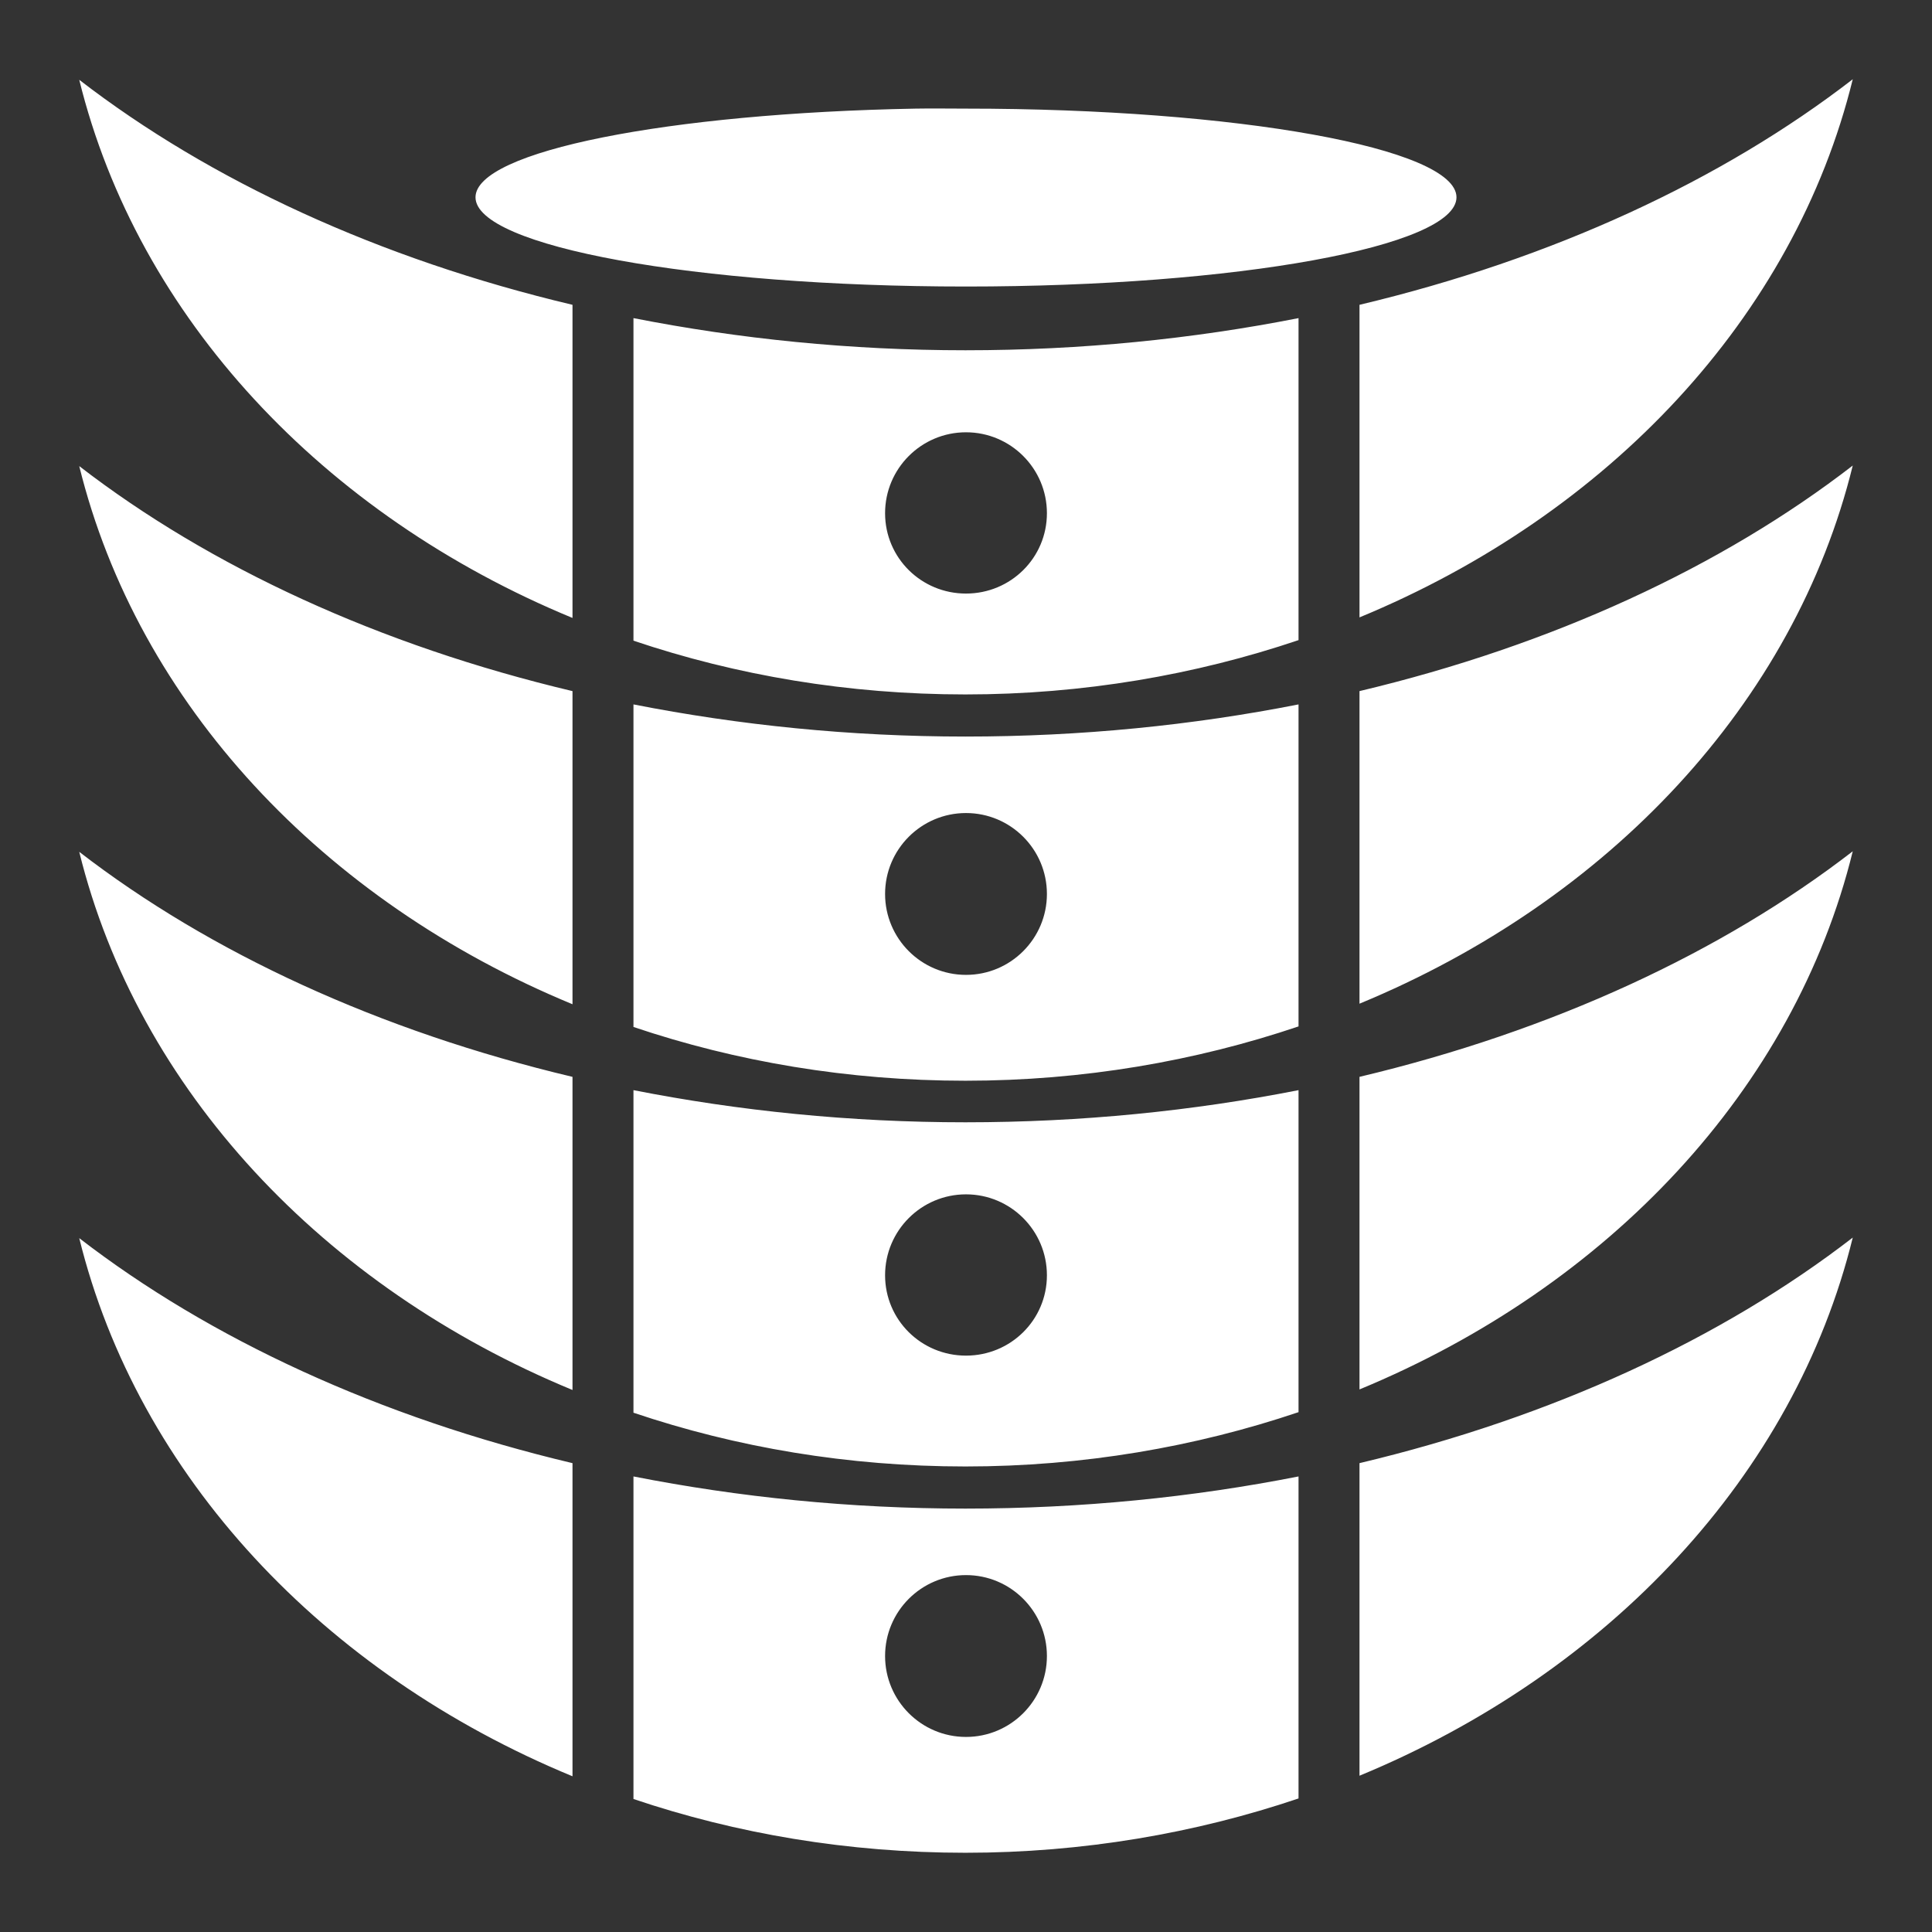
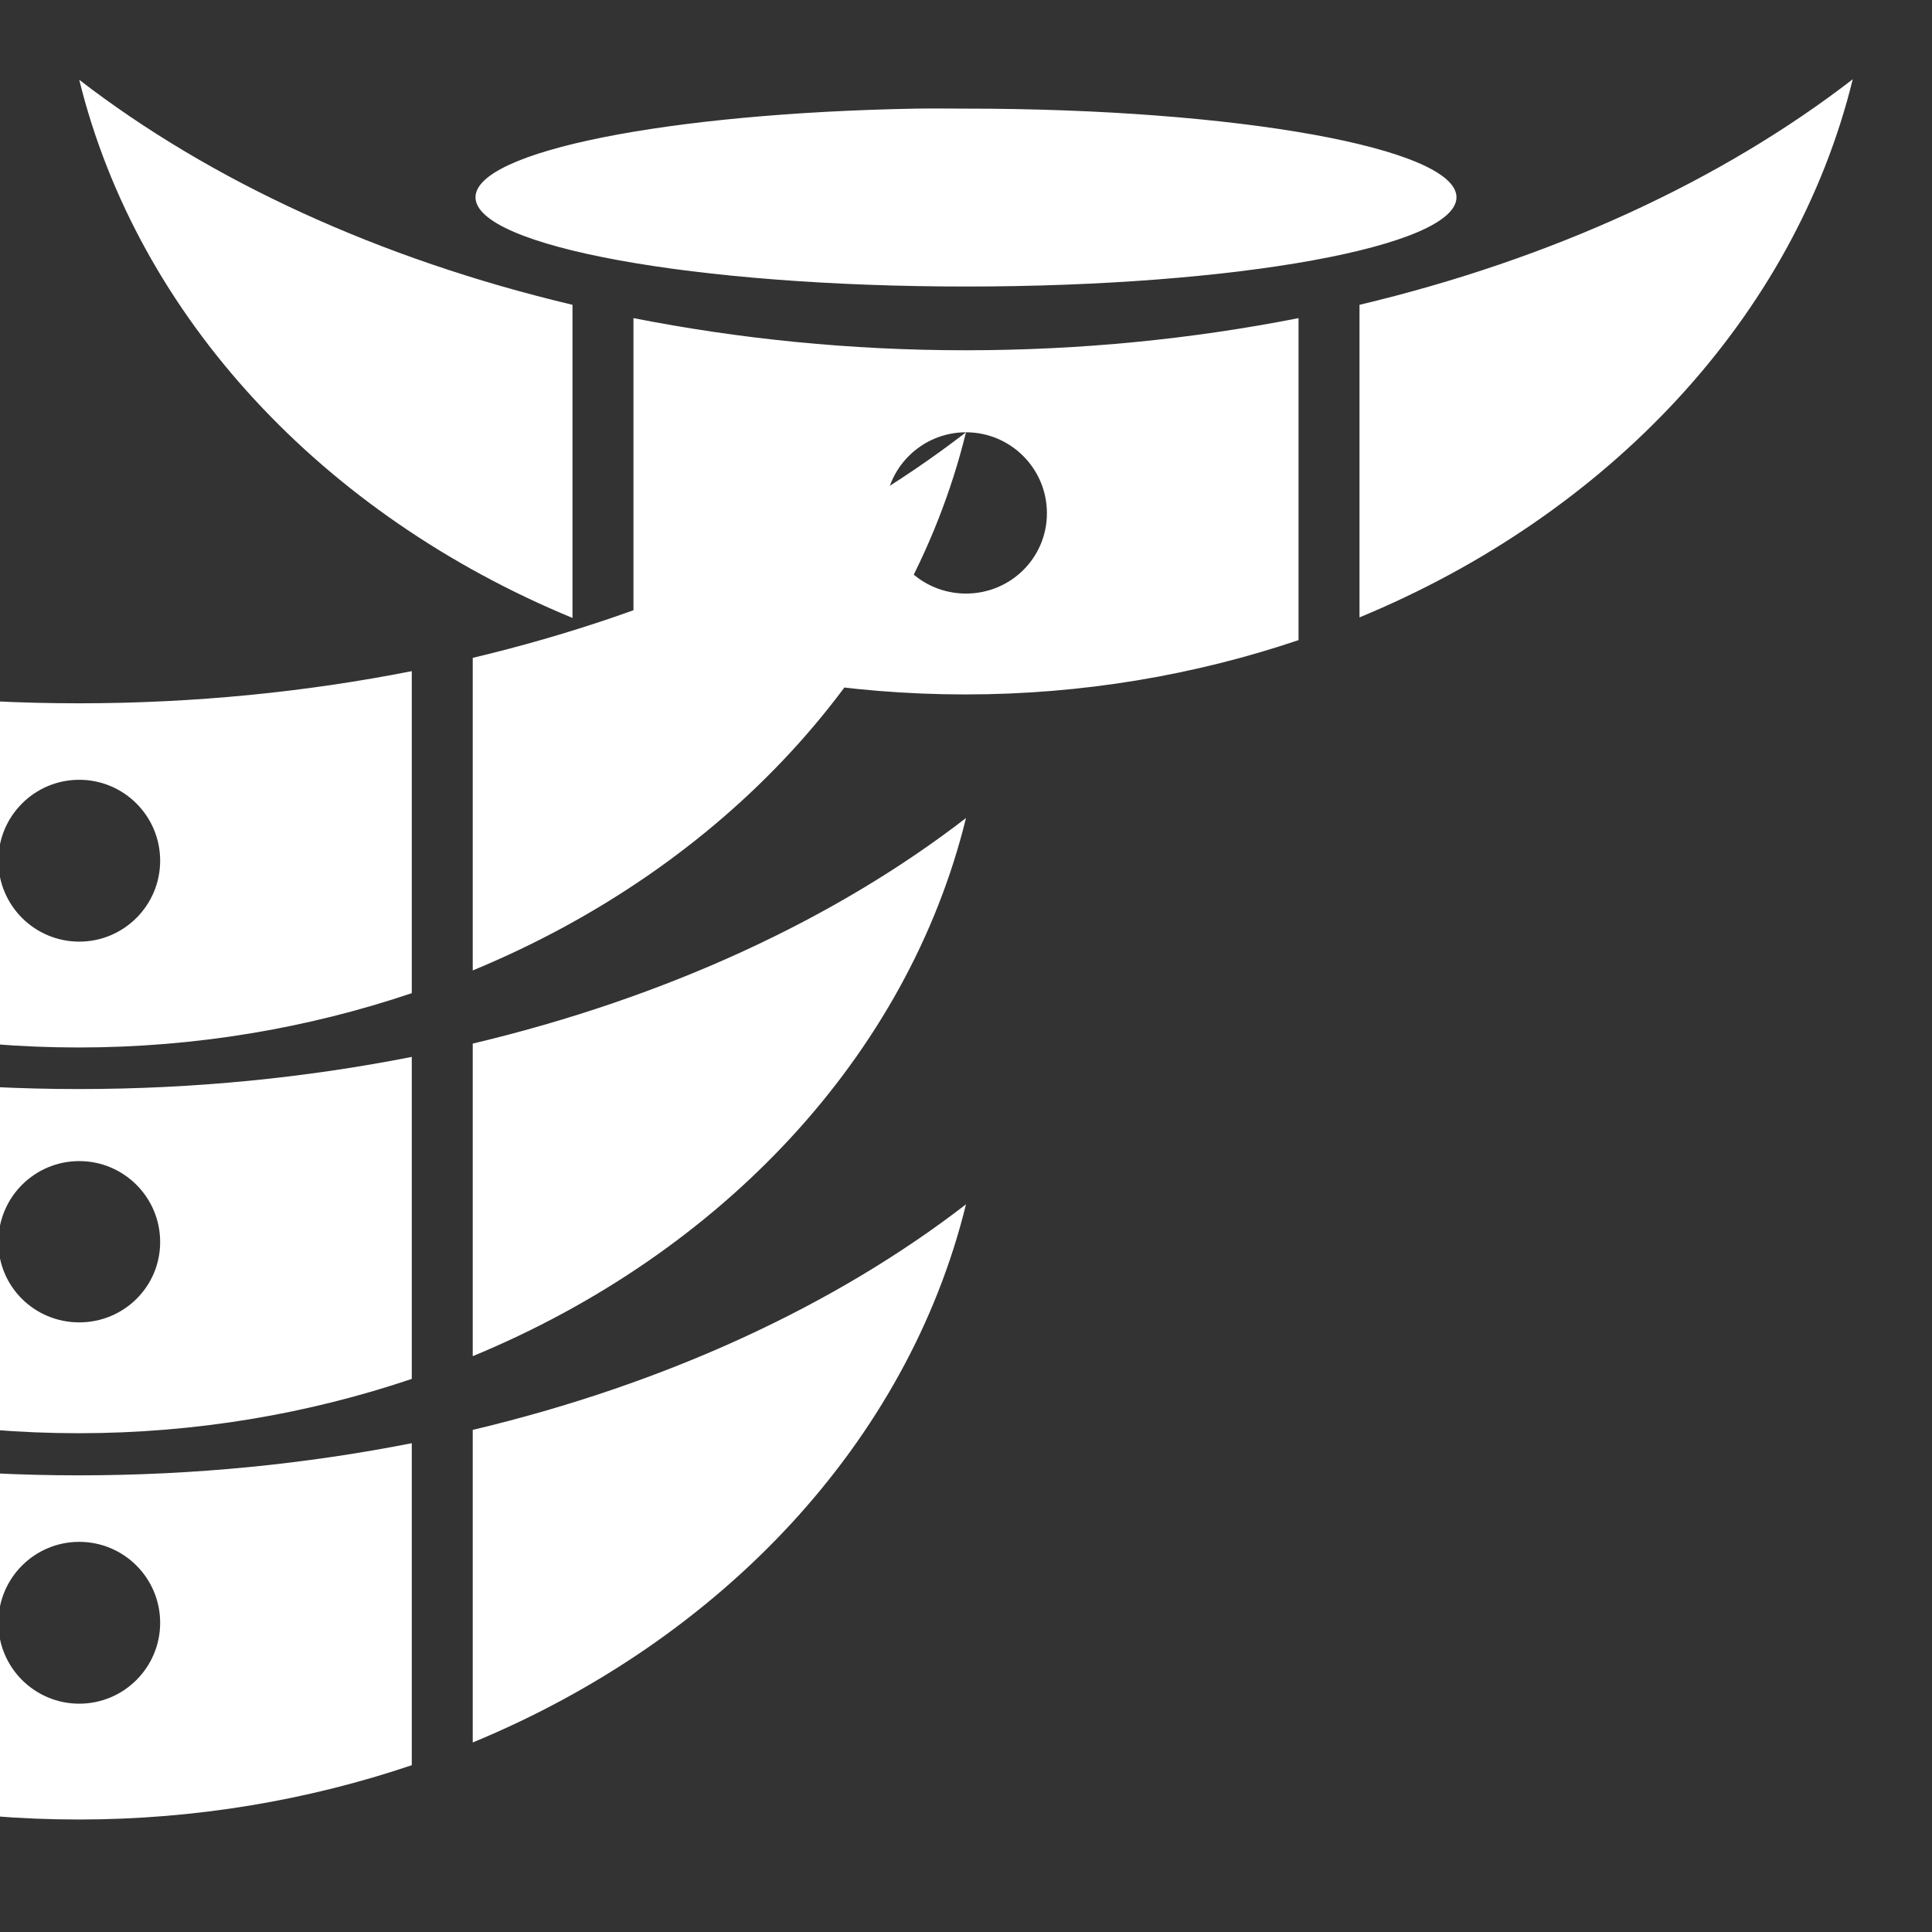
<svg xmlns="http://www.w3.org/2000/svg" viewBox="0 0 512 512">
  <rect x="0" y="0" width="512" height="512" fill="#333333" stroke="none" />
-   <path fill="#fff" d="m491,21c-34.677,26.79-79.606,47.631-130.719,59.778v82.838c66.03-27.286 115.255-79.613 130.719-142.616zm-470,.147c15.511,63.001 64.725,115.369 130.719,142.616v-82.984c-51.086-12.118-96.013-32.857-130.719-59.631zm221.634,7.638c-65.569,1.207-116.619,11.293-116.619,23.5 0,13.021 58.17,23.647 129.984,23.647 71.815,0 129.984-10.626 129.984-23.647s-58.169-23.5-129.984-23.5c-4.488,0-8.994-.08-13.366,0zm-74.759,55.519v85.481c27.251,9.196 56.894,14.247 87.978,14.247 31.134,0 60.957-5.169 88.272-14.394v-85.334c-27.99,5.516-57.586,8.519-88.272,8.519-30.608,0-60.072-3.032-87.978-8.519zm88.125,30.256c11.838,0 21.444,9.606 21.444,21.444s-9.607,21.297-21.444,21.297-21.443-9.459-21.443-21.297 9.606-21.444 21.443-21.444zm235,8.812c-34.677,26.79-79.606,47.631-130.719,59.778v82.838c66.03-27.286 115.255-79.613 130.719-142.616zm-470,.147c15.511,63.001 64.725,115.369 130.719,142.616v-82.984c-51.086-12.118-96.013-32.857-130.719-59.631zm146.875,63.156v85.481c27.251,9.196 56.894,14.247 87.978,14.247 31.134,0 60.957-5.169 88.272-14.394v-85.334c-27.99,5.516-57.586,8.519-88.272,8.519-30.608,0-60.072-3.032-87.978-8.519zm88.125,28.788c11.838,0 21.444,9.606 21.444,21.444s-9.607,21.444-21.444,21.444-21.443-9.606-21.443-21.444 9.606-21.444 21.443-21.444zm235,10.134c-34.676,26.788-79.61,47.63-130.719,59.778v82.838c66.013-27.29 115.257-79.624 130.719-142.616zm-470,.147c15.511,63.001 64.725,115.369 130.719,142.616v-82.984c-51.086-12.118-96.013-32.857-130.719-59.631zm146.875,63.156v85.481c27.259,9.201 56.884,14.247 87.978,14.247 31.134,0 60.957-5.169 88.272-14.394v-85.334c-27.99,5.516-57.586,8.519-88.272,8.519-30.608,0-60.072-3.032-87.978-8.519zm88.125,27.613c11.838,0 21.444,9.606 21.444,21.444s-9.607,21.297-21.444,21.297-21.443-9.459-21.443-21.297 9.606-21.444 21.443-21.444zm235,11.456c-34.676,26.788-79.61,47.63-130.719,59.778v82.838c66.013-27.29 115.257-79.624 130.719-142.616zm-470,.147c15.511,63.001 64.725,115.369 130.719,142.616v-82.984c-51.086-12.118-96.013-32.857-130.719-59.631zm146.875,63.156v85.481c27.259,9.201 56.884,14.247 87.978,14.247 31.134,0 60.957-5.169 88.272-14.394v-85.334c-27.99,5.516-57.586,8.519-88.272,8.519-30.608,0-60.072-3.032-87.978-8.519zm88.125,26.144c11.838,0 21.444,9.606 21.444,21.444s-9.607,21.444-21.444,21.444-21.443-9.606-21.443-21.444 9.606-21.444 21.443-21.444z" />
+   <path fill="#fff" d="m491,21c-34.677,26.79-79.606,47.631-130.719,59.778v82.838c66.03-27.286 115.255-79.613 130.719-142.616zm-470,.147c15.511,63.001 64.725,115.369 130.719,142.616v-82.984c-51.086-12.118-96.013-32.857-130.719-59.631zm221.634,7.638c-65.569,1.207-116.619,11.293-116.619,23.5 0,13.021 58.17,23.647 129.984,23.647 71.815,0 129.984-10.626 129.984-23.647s-58.169-23.5-129.984-23.5c-4.488,0-8.994-.08-13.366,0zm-74.759,55.519v85.481c27.251,9.196 56.894,14.247 87.978,14.247 31.134,0 60.957-5.169 88.272-14.394v-85.334c-27.99,5.516-57.586,8.519-88.272,8.519-30.608,0-60.072-3.032-87.978-8.519zm88.125,30.256c11.838,0 21.444,9.606 21.444,21.444s-9.607,21.297-21.444,21.297-21.443-9.459-21.443-21.297 9.606-21.444 21.443-21.444zc-34.677,26.79-79.606,47.631-130.719,59.778v82.838c66.03-27.286 115.255-79.613 130.719-142.616zm-470,.147c15.511,63.001 64.725,115.369 130.719,142.616v-82.984c-51.086-12.118-96.013-32.857-130.719-59.631zm146.875,63.156v85.481c27.251,9.196 56.894,14.247 87.978,14.247 31.134,0 60.957-5.169 88.272-14.394v-85.334c-27.99,5.516-57.586,8.519-88.272,8.519-30.608,0-60.072-3.032-87.978-8.519zm88.125,28.788c11.838,0 21.444,9.606 21.444,21.444s-9.607,21.444-21.444,21.444-21.443-9.606-21.443-21.444 9.606-21.444 21.443-21.444zm235,10.134c-34.676,26.788-79.61,47.63-130.719,59.778v82.838c66.013-27.29 115.257-79.624 130.719-142.616zm-470,.147c15.511,63.001 64.725,115.369 130.719,142.616v-82.984c-51.086-12.118-96.013-32.857-130.719-59.631zm146.875,63.156v85.481c27.259,9.201 56.884,14.247 87.978,14.247 31.134,0 60.957-5.169 88.272-14.394v-85.334c-27.99,5.516-57.586,8.519-88.272,8.519-30.608,0-60.072-3.032-87.978-8.519zm88.125,27.613c11.838,0 21.444,9.606 21.444,21.444s-9.607,21.297-21.444,21.297-21.443-9.459-21.443-21.297 9.606-21.444 21.443-21.444zm235,11.456c-34.676,26.788-79.61,47.63-130.719,59.778v82.838c66.013-27.29 115.257-79.624 130.719-142.616zm-470,.147c15.511,63.001 64.725,115.369 130.719,142.616v-82.984c-51.086-12.118-96.013-32.857-130.719-59.631zm146.875,63.156v85.481c27.259,9.201 56.884,14.247 87.978,14.247 31.134,0 60.957-5.169 88.272-14.394v-85.334c-27.99,5.516-57.586,8.519-88.272,8.519-30.608,0-60.072-3.032-87.978-8.519zm88.125,26.144c11.838,0 21.444,9.606 21.444,21.444s-9.607,21.444-21.444,21.444-21.443-9.606-21.443-21.444 9.606-21.444 21.443-21.444z" />
</svg>